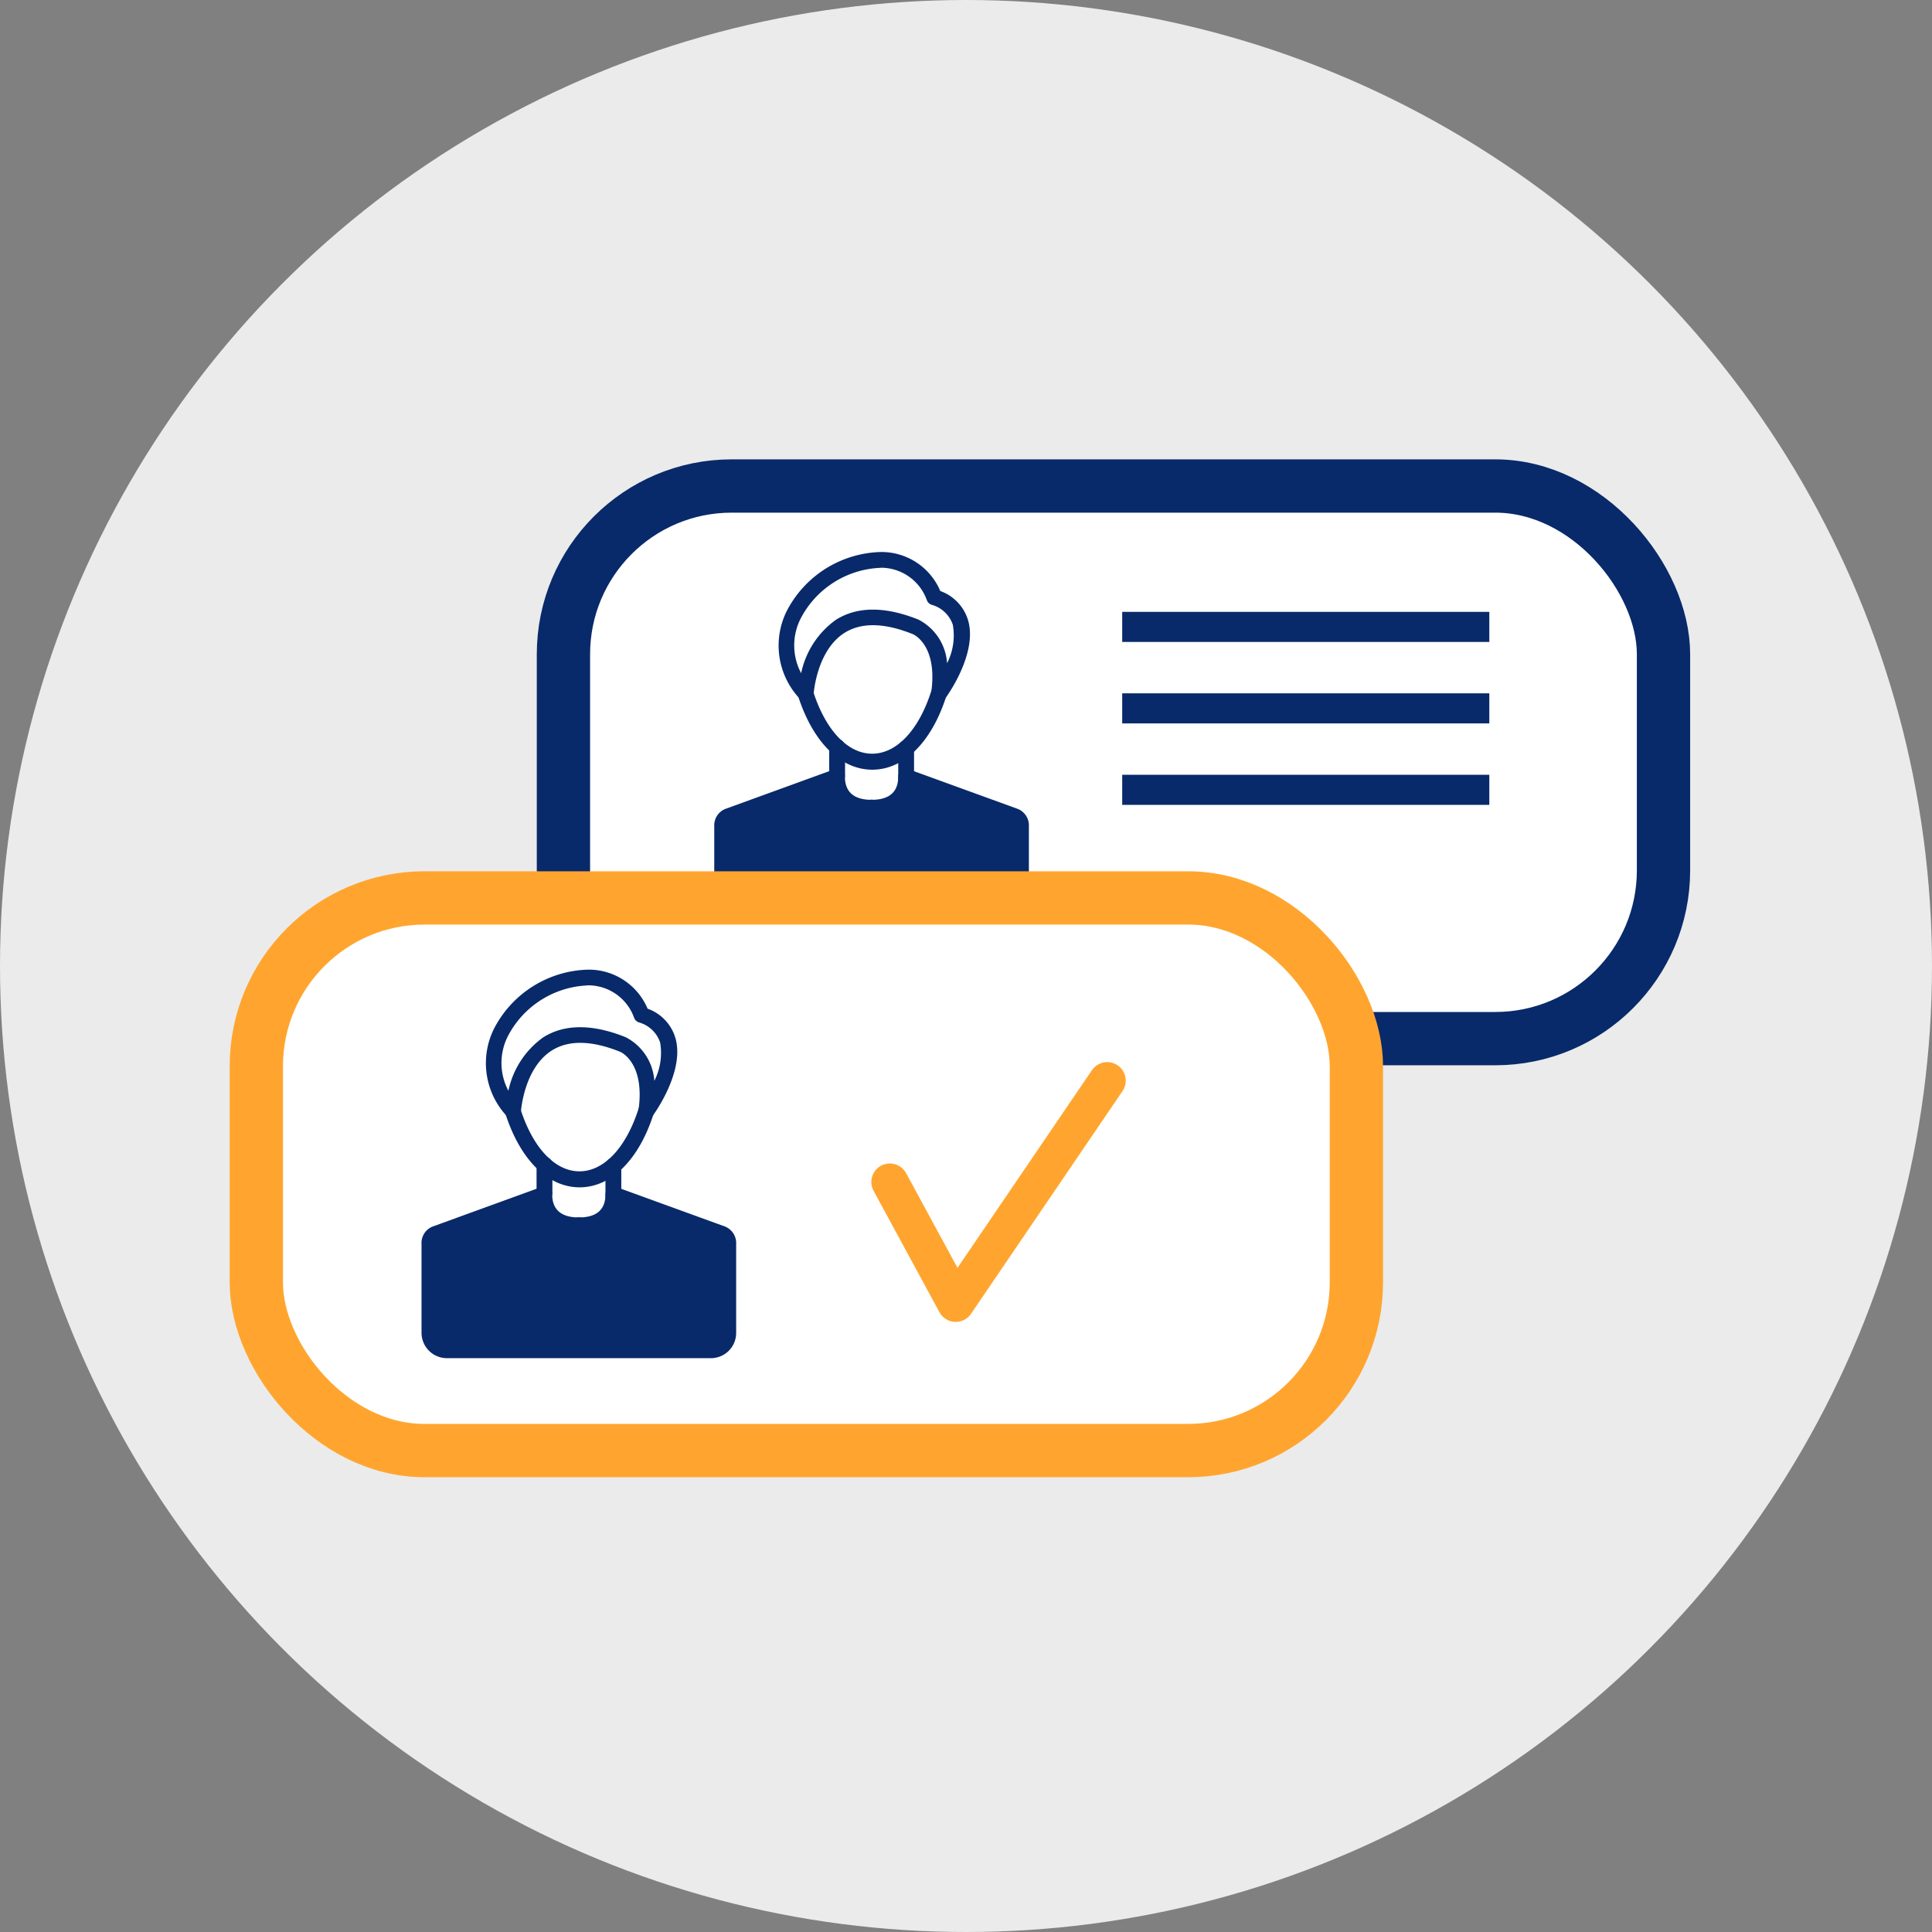
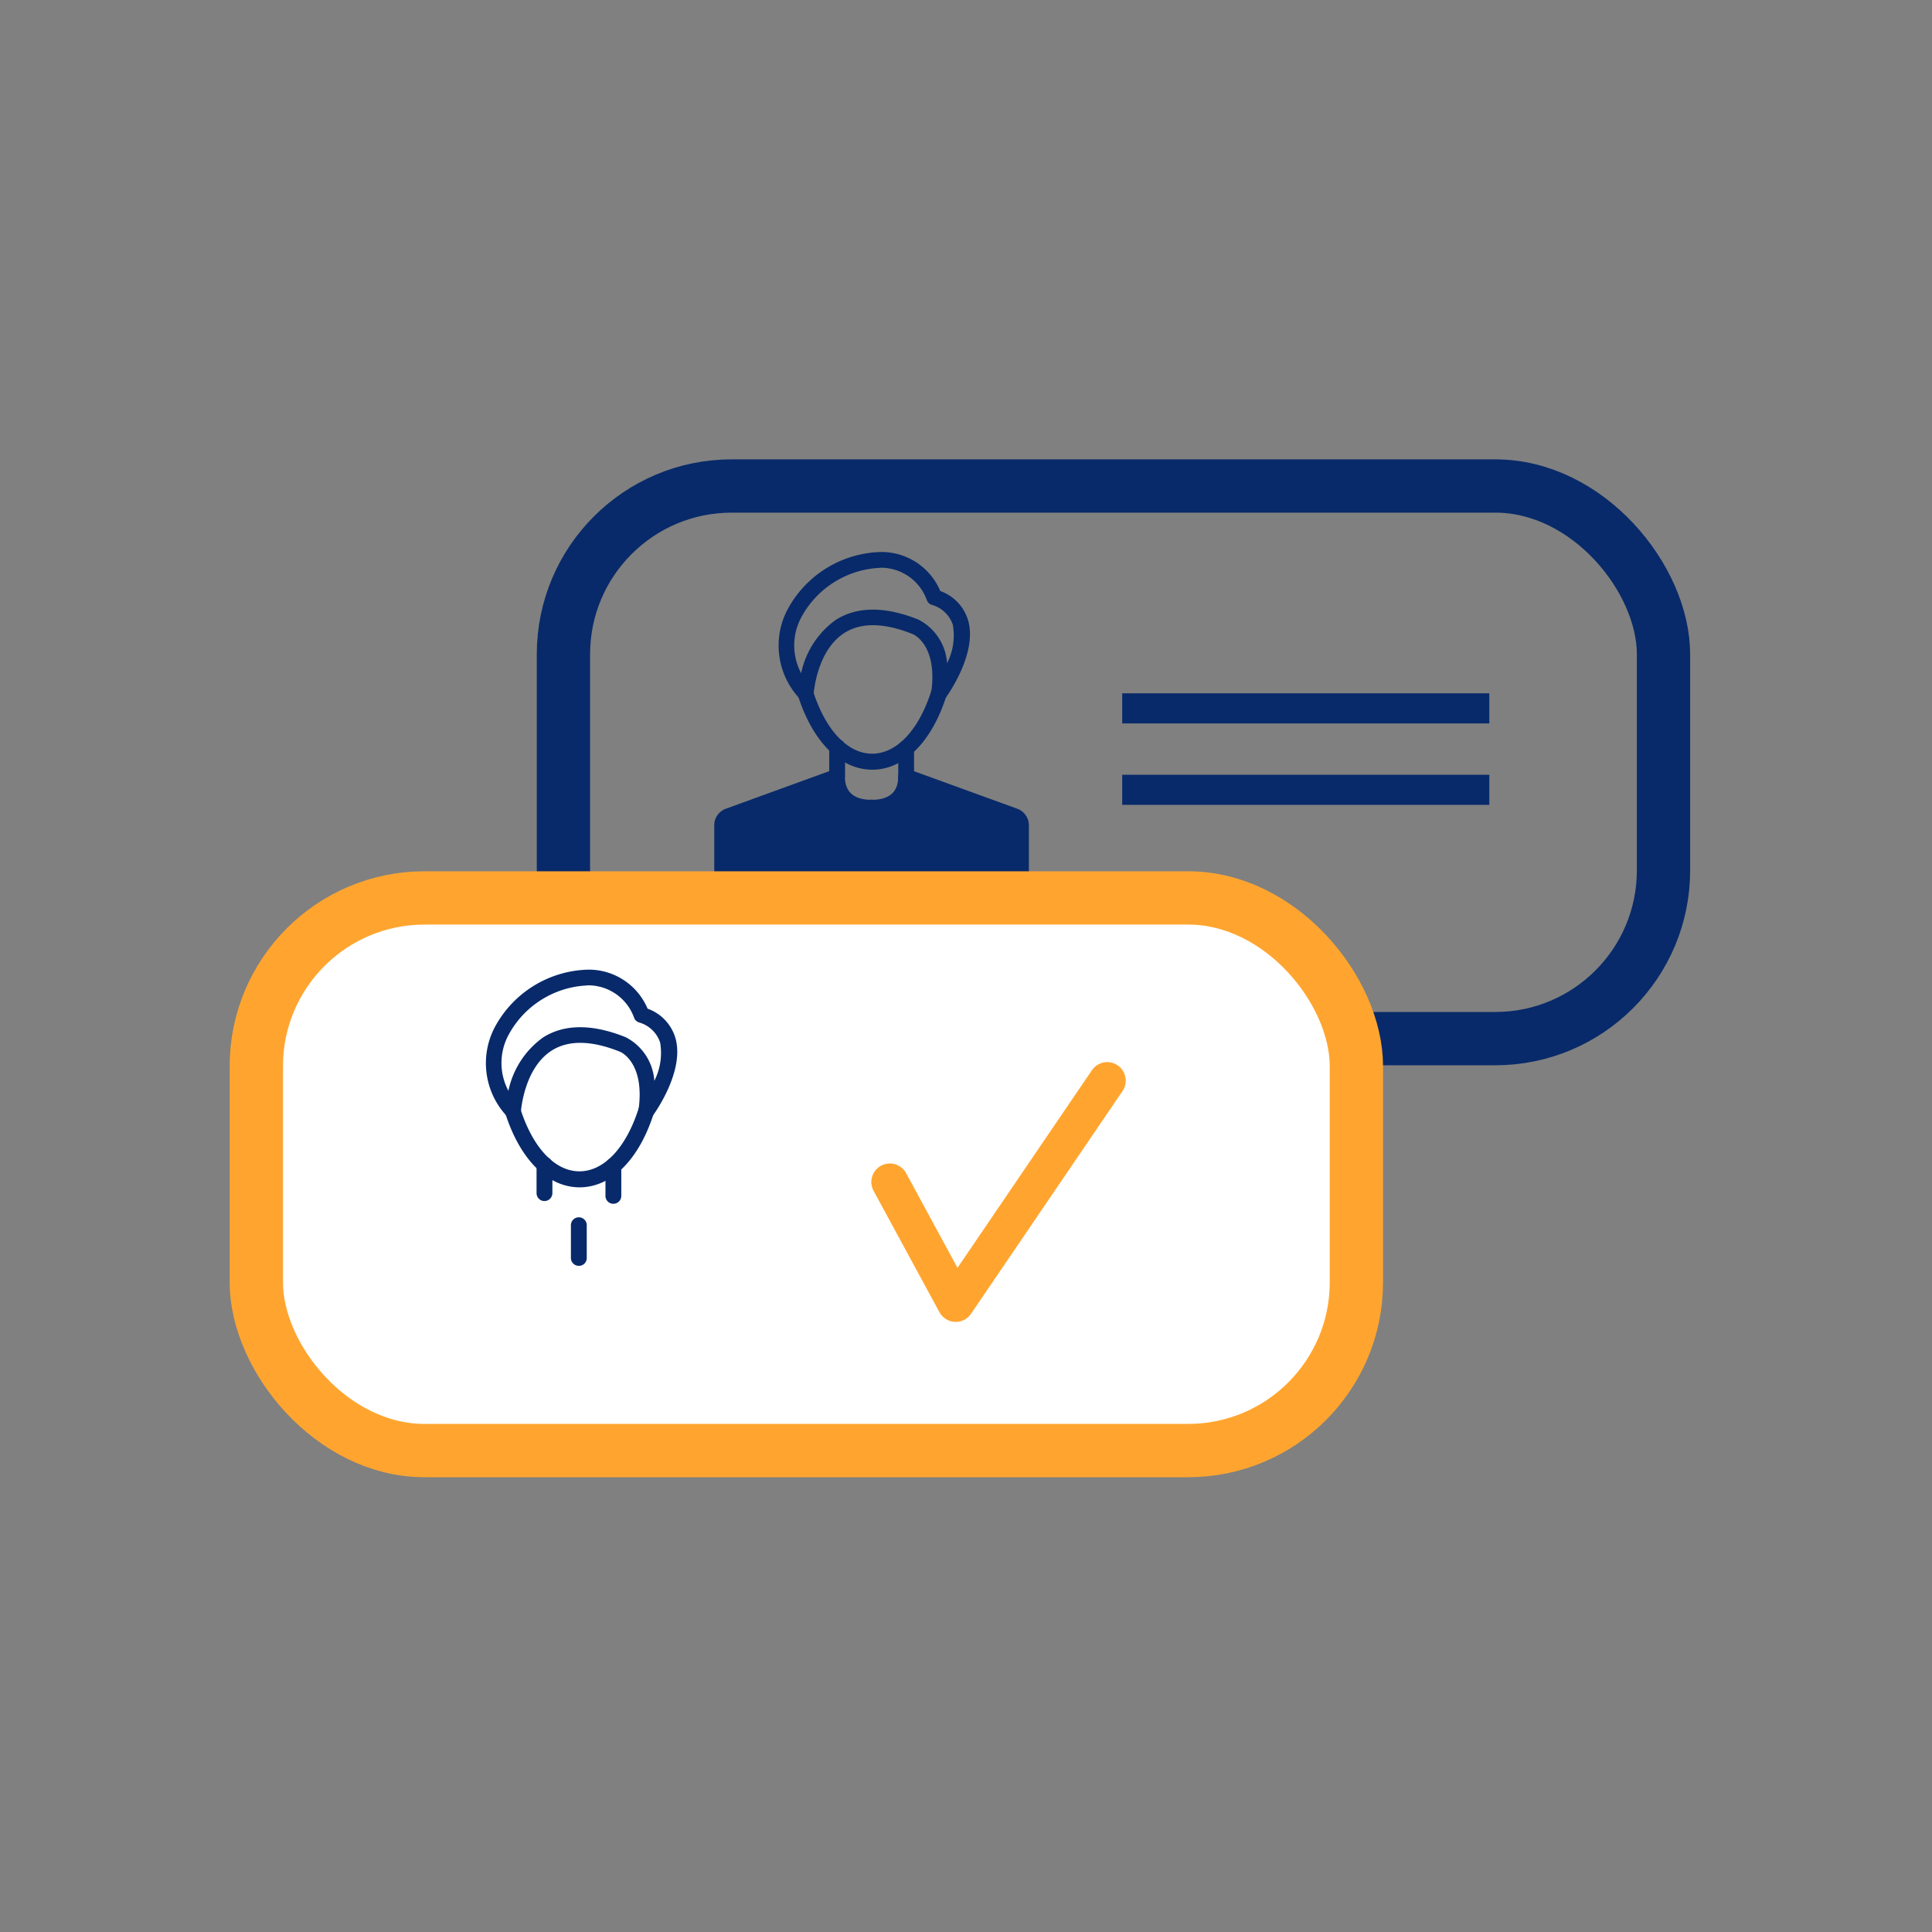
<svg xmlns="http://www.w3.org/2000/svg" width="143" height="143" viewBox="0 0 143 143">
  <rect x="0" y="0" width="143" height="143" fill="#808080" stroke="none" />
  <defs>
    <clipPath id="a">
      <rect width="108.099" height="75.339" transform="translate(0 0)" fill="none" />
    </clipPath>
  </defs>
  <g transform="translate(-1050 -1615)">
-     <circle cx="71.5" cy="71.5" r="71.5" transform="translate(1050 1615)" fill="#fff" opacity="0.842" />
    <g transform="translate(1067 1649)">
      <g clip-path="url(#a)">
-         <path d="M93.673,42.876H37.158A12.454,12.454,0,0,1,24.7,30.422v-16A12.454,12.454,0,0,1,37.158,1.972H93.673a12.454,12.454,0,0,1,12.454,12.454v16A12.454,12.454,0,0,1,93.673,42.876" fill="#fff" />
        <rect width="81.423" height="40.904" rx="12.454" transform="translate(24.704 1.972)" fill="none" stroke="#082a6a" stroke-miterlimit="10" stroke-width="3.945" />
        <path d="M57.288,35.615h-2.25a.587.587,0,0,1,0-1.173h1.934a.587.587,0,0,1,0,1.173H37.744a1.88,1.88,0,0,1-1.877-1.877V27.181a1.312,1.312,0,0,1,.8-1.3l8.093-2.942a.576.576,0,0,1,.746.351.586.586,0,0,1,.032.192c0,1.131.661,1.717,1.973,1.717s1.972-.576,1.972-1.717a.575.575,0,0,1,.587-.575.545.545,0,0,1,.192.032l8.092,2.942a1.321,1.321,0,0,1,.8,1.3v6.557a1.863,1.863,0,0,1-1.866,1.877" fill="#082a6a" />
        <path d="M54.665,11.946a3.3,3.3,0,0,0-2.068-2.2,4.725,4.725,0,0,0-4.34-2.889,8.061,8.061,0,0,0-7.037,4.393,5.73,5.73,0,0,0,.97,6.461.619.619,0,0,0,.416.2.583.583,0,0,0,.619-.543c0-.032.213-3.22,2.292-4.532,1.248-.778,2.943-.746,5.043.1.022,0,1.866.779,1.365,4.318a.232.232,0,0,0-.011.086.585.585,0,0,0,.587.586.565.565,0,0,0,.448-.213c.032-.032,2.42-3.252,1.716-5.768M53.1,15.091a3.923,3.923,0,0,0-2.122-3.231c-2.473-.991-4.521-.981-6.1.011a6.486,6.486,0,0,0-2.58,3.956,4.384,4.384,0,0,1-.032-4.052,6.966,6.966,0,0,1,5.822-3.742l.128-.011a3.609,3.609,0,0,1,3.39,2.41.577.577,0,0,0,.341.33,2.3,2.3,0,0,1,1.578,1.482,4.533,4.533,0,0,1-.426,2.847" fill="#082a6a" />
        <path d="M47.564,22.97c-2.346,0-4.393-2.036-5.491-5.448a.583.583,0,1,1,1.109-.363c.927,2.9,2.569,4.627,4.371,4.627S51,20.059,51.925,17.159a.587.587,0,1,1,1.119.352v.011c-1.087,3.412-3.134,5.448-5.48,5.448" fill="#082a6a" />
        <path d="M44.962,23.983a.591.591,0,0,1-.586-.586V21.285a.586.586,0,1,1,1.172,0V23.4a.591.591,0,0,1-.586.586" fill="#082a6a" />
        <path d="M50.069,24.186a.584.584,0,0,1-.585-.586V21.371a.585.585,0,1,1,1.171,0V23.6a.584.584,0,0,1-.586.586" fill="#082a6a" />
        <path d="M47.511,28.781a.584.584,0,0,1-.586-.586V25.774a.586.586,0,1,1,1.172,0v2.421a.577.577,0,0,1-.586.586" fill="#082a6a" />
        <path d="M47.511,35.485a.591.591,0,0,1-.586-.586V30.434a.586.586,0,1,1,1.172,0V34.9a.584.584,0,0,1-.586.586" fill="#082a6a" />
        <path d="M70.941,73.366H14.426A12.454,12.454,0,0,1,1.972,60.912v-16A12.454,12.454,0,0,1,14.426,32.462H70.941A12.454,12.454,0,0,1,83.395,44.916v16A12.454,12.454,0,0,1,70.941,73.366" fill="#fff" />
        <rect width="81.423" height="40.904" rx="12.454" transform="translate(1.972 32.462)" fill="none" stroke="#ffa52f" stroke-miterlimit="10" stroke-width="3.945" />
        <line x2="27.172" transform="translate(66.062 12.401)" fill="#fff" />
-         <line x2="27.172" transform="translate(66.062 12.401)" fill="none" stroke="#082a6a" stroke-miterlimit="10" stroke-width="2.227" />
        <line x2="27.172" transform="translate(66.062 18.431)" fill="#fff" />
        <line x2="27.172" transform="translate(66.062 18.431)" fill="none" stroke="#082a6a" stroke-miterlimit="10" stroke-width="2.227" />
        <line x2="27.172" transform="translate(66.062 24.46)" fill="#fff" />
        <line x2="27.172" transform="translate(66.062 24.46)" fill="none" stroke="#082a6a" stroke-miterlimit="10" stroke-width="2.227" />
        <path d="M33,42.858a3.3,3.3,0,0,0-2.068-2.2,4.726,4.726,0,0,0-4.34-2.889,8.062,8.062,0,0,0-7.038,4.393,5.732,5.732,0,0,0,.97,6.461.622.622,0,0,0,.416.2.583.583,0,0,0,.619-.543c0-.032.214-3.22,2.293-4.532,1.247-.778,2.942-.746,5.042.1.022,0,1.866.779,1.365,4.318a.253.253,0,0,0-.01.086.585.585,0,0,0,.586.586.565.565,0,0,0,.448-.213c.032-.032,2.42-3.252,1.717-5.768M31.431,46a3.923,3.923,0,0,0-2.122-3.231c-2.473-.991-4.521-.981-6.1.011a6.485,6.485,0,0,0-2.579,3.956,4.387,4.387,0,0,1-.033-4.052,6.969,6.969,0,0,1,5.823-3.742l.128-.011a3.609,3.609,0,0,1,3.39,2.41.573.573,0,0,0,.34.33,2.306,2.306,0,0,1,1.58,1.482A4.541,4.541,0,0,1,31.431,46" fill="#082a6a" />
        <path d="M25.9,53.882c-2.346,0-4.393-2.036-5.491-5.448a.583.583,0,0,1,1.109-.363c.927,2.9,2.569,4.627,4.371,4.627s3.444-1.727,4.372-4.627a.587.587,0,1,1,1.119.352v.011c-1.087,3.412-3.134,5.448-5.48,5.448" fill="#082a6a" />
        <path d="M23.3,54.9a.591.591,0,0,1-.586-.586V52.2a.586.586,0,0,1,1.172,0v2.112a.591.591,0,0,1-.586.586" fill="#082a6a" />
        <path d="M28.4,55.1a.584.584,0,0,1-.586-.586V52.283a.586.586,0,1,1,1.172,0v2.229a.584.584,0,0,1-.586.586" fill="#082a6a" />
-         <path d="M36.687,56.793,28.594,53.85a.565.565,0,0,0-.192-.032.576.576,0,0,0-.586.576c0,1.141-.661,1.717-1.973,1.717s-1.972-.587-1.972-1.717a.613.613,0,0,0-.032-.192.578.578,0,0,0-.746-.352L15,56.793a1.31,1.31,0,0,0-.8,1.3v6.557a1.88,1.88,0,0,0,1.877,1.877H35.621a1.865,1.865,0,0,0,1.866-1.877V58.094a1.32,1.32,0,0,0-.8-1.3" fill="#082a6a" />
        <path d="M25.843,59.693a.584.584,0,0,1-.586-.586V56.686a.586.586,0,1,1,1.172,0v2.421a.577.577,0,0,1-.586.586" fill="#082a6a" />
-         <path d="M25.843,66.4a.591.591,0,0,1-.586-.586V61.346a.586.586,0,1,1,1.172,0v4.465a.584.584,0,0,1-.586.586" fill="#082a6a" />
        <path d="M48.863,53.487l4.876,8.984L64.953,45.985" fill="#fff" />
        <path d="M48.863,53.487l4.876,8.984L64.953,45.985" fill="none" stroke="#ffa52f" stroke-linecap="round" stroke-linejoin="round" stroke-width="2.741" />
      </g>
    </g>
  </g>
</svg>